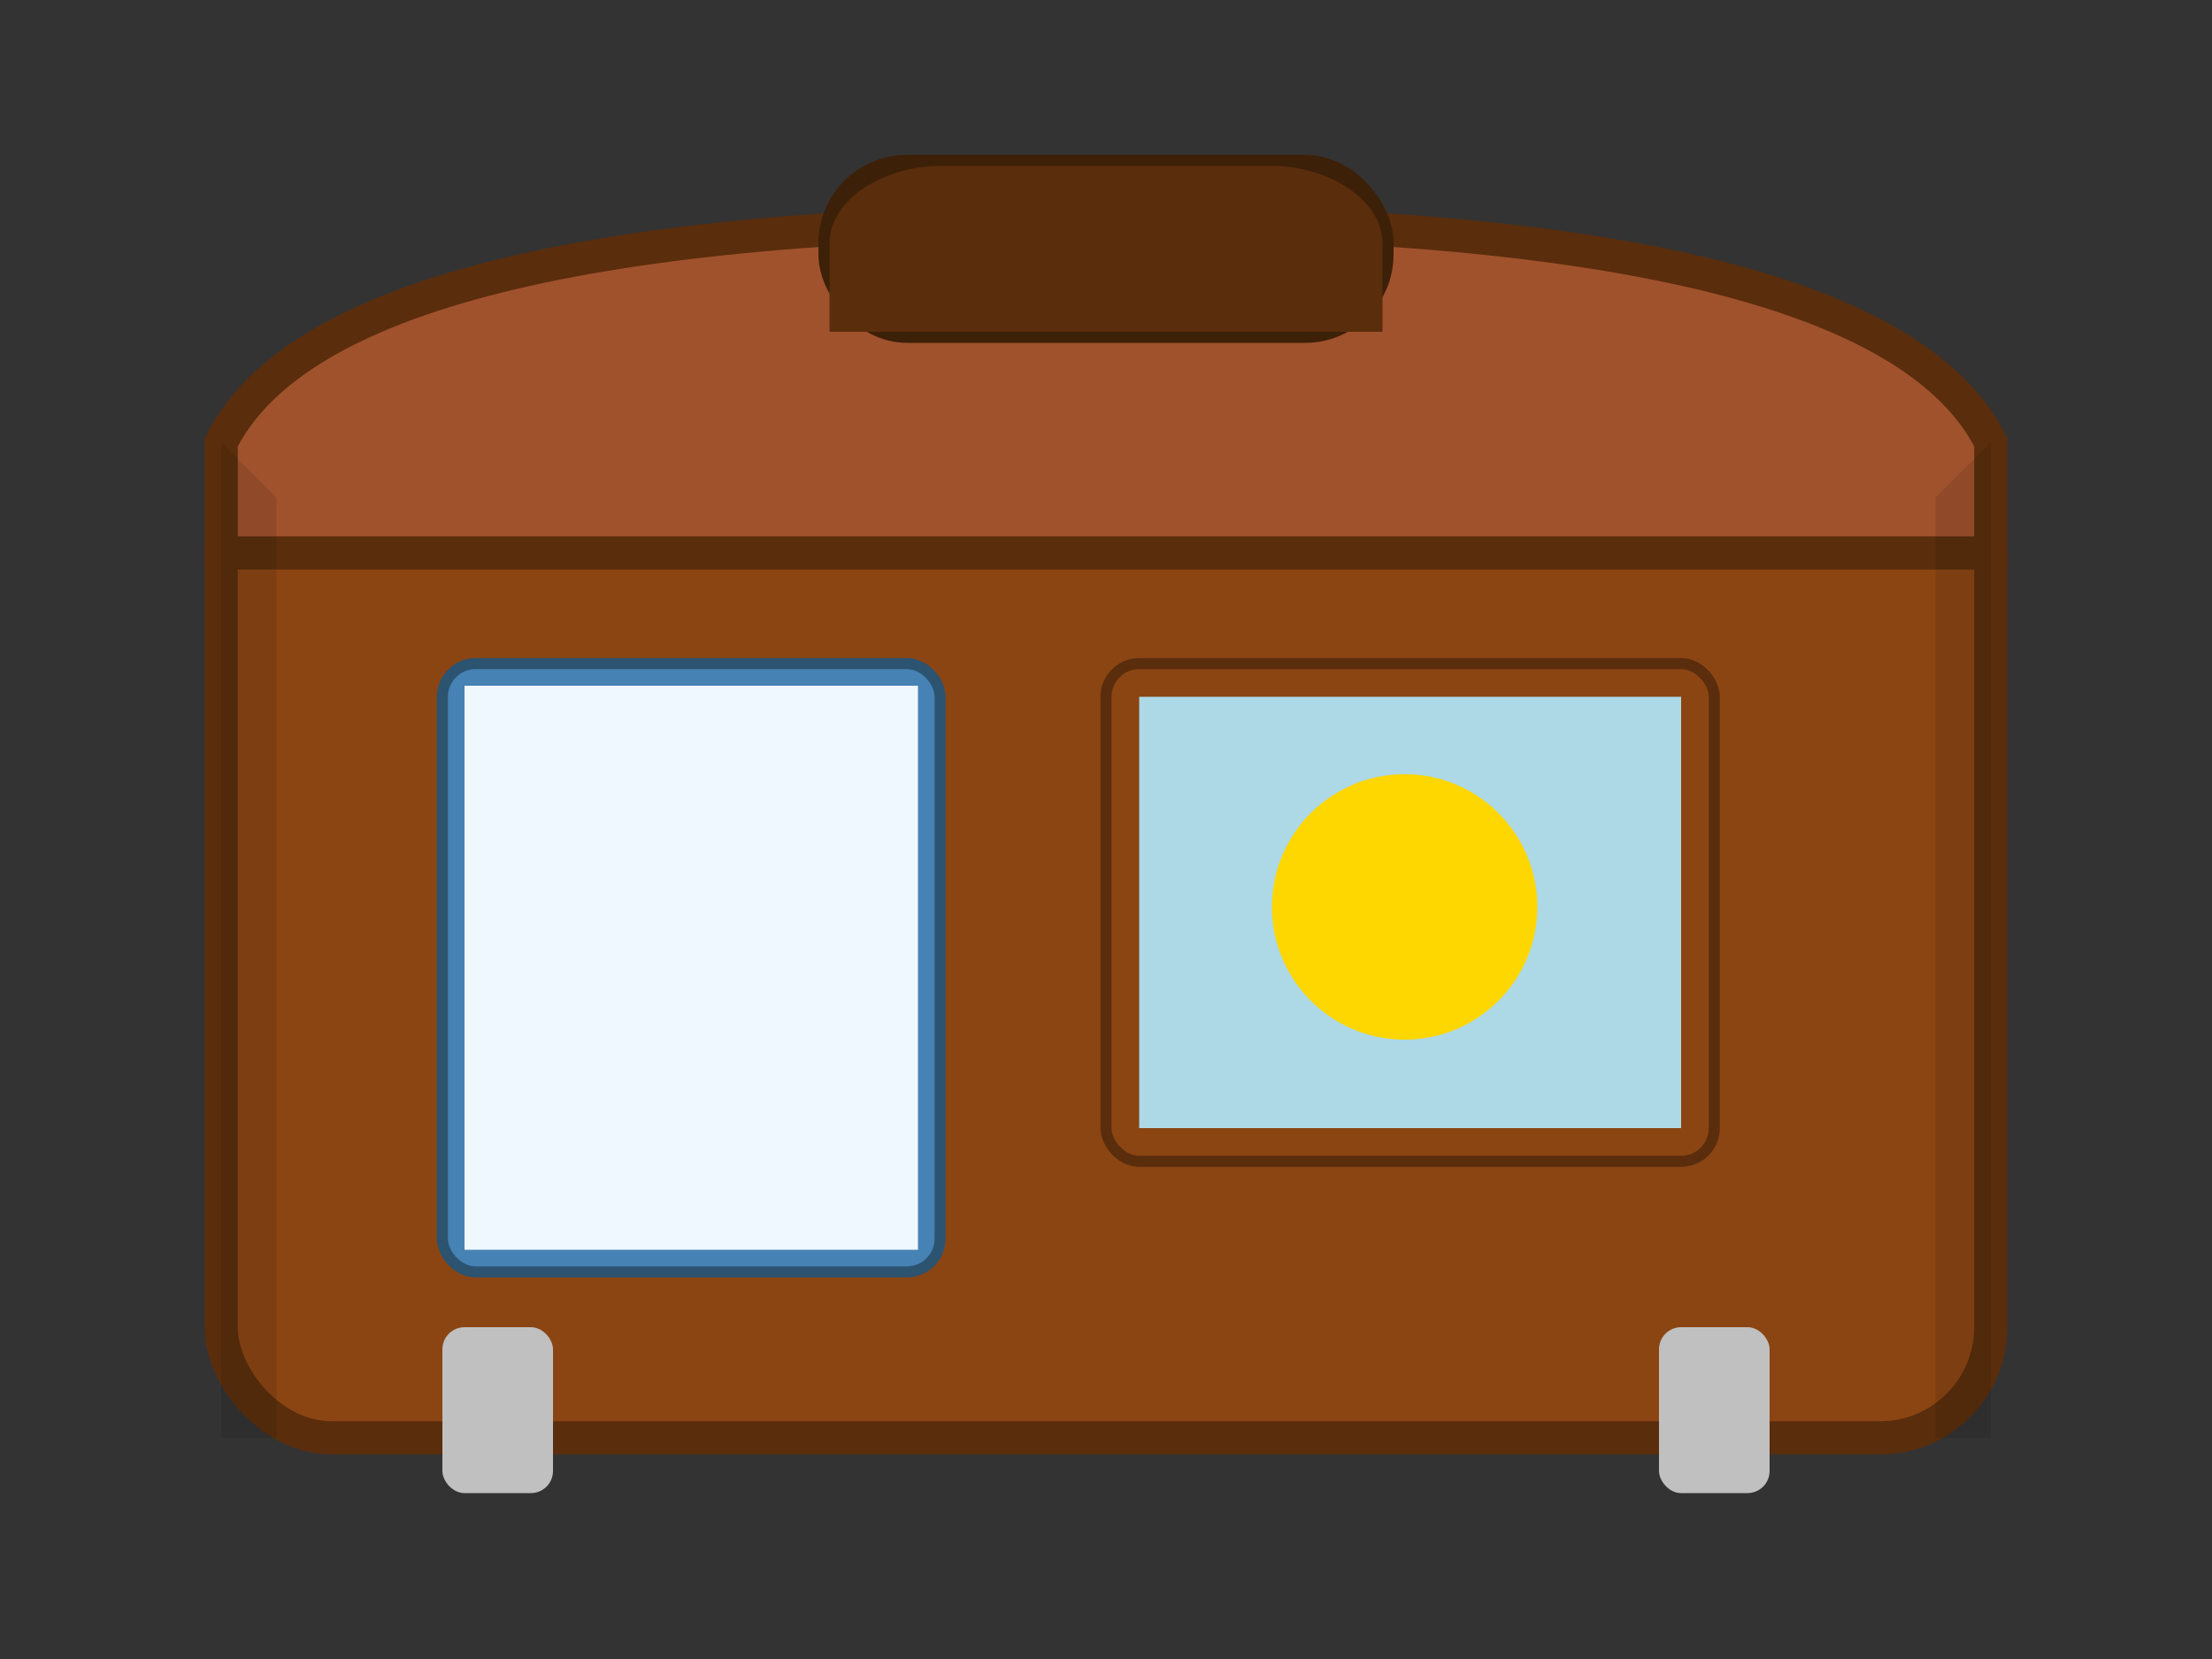
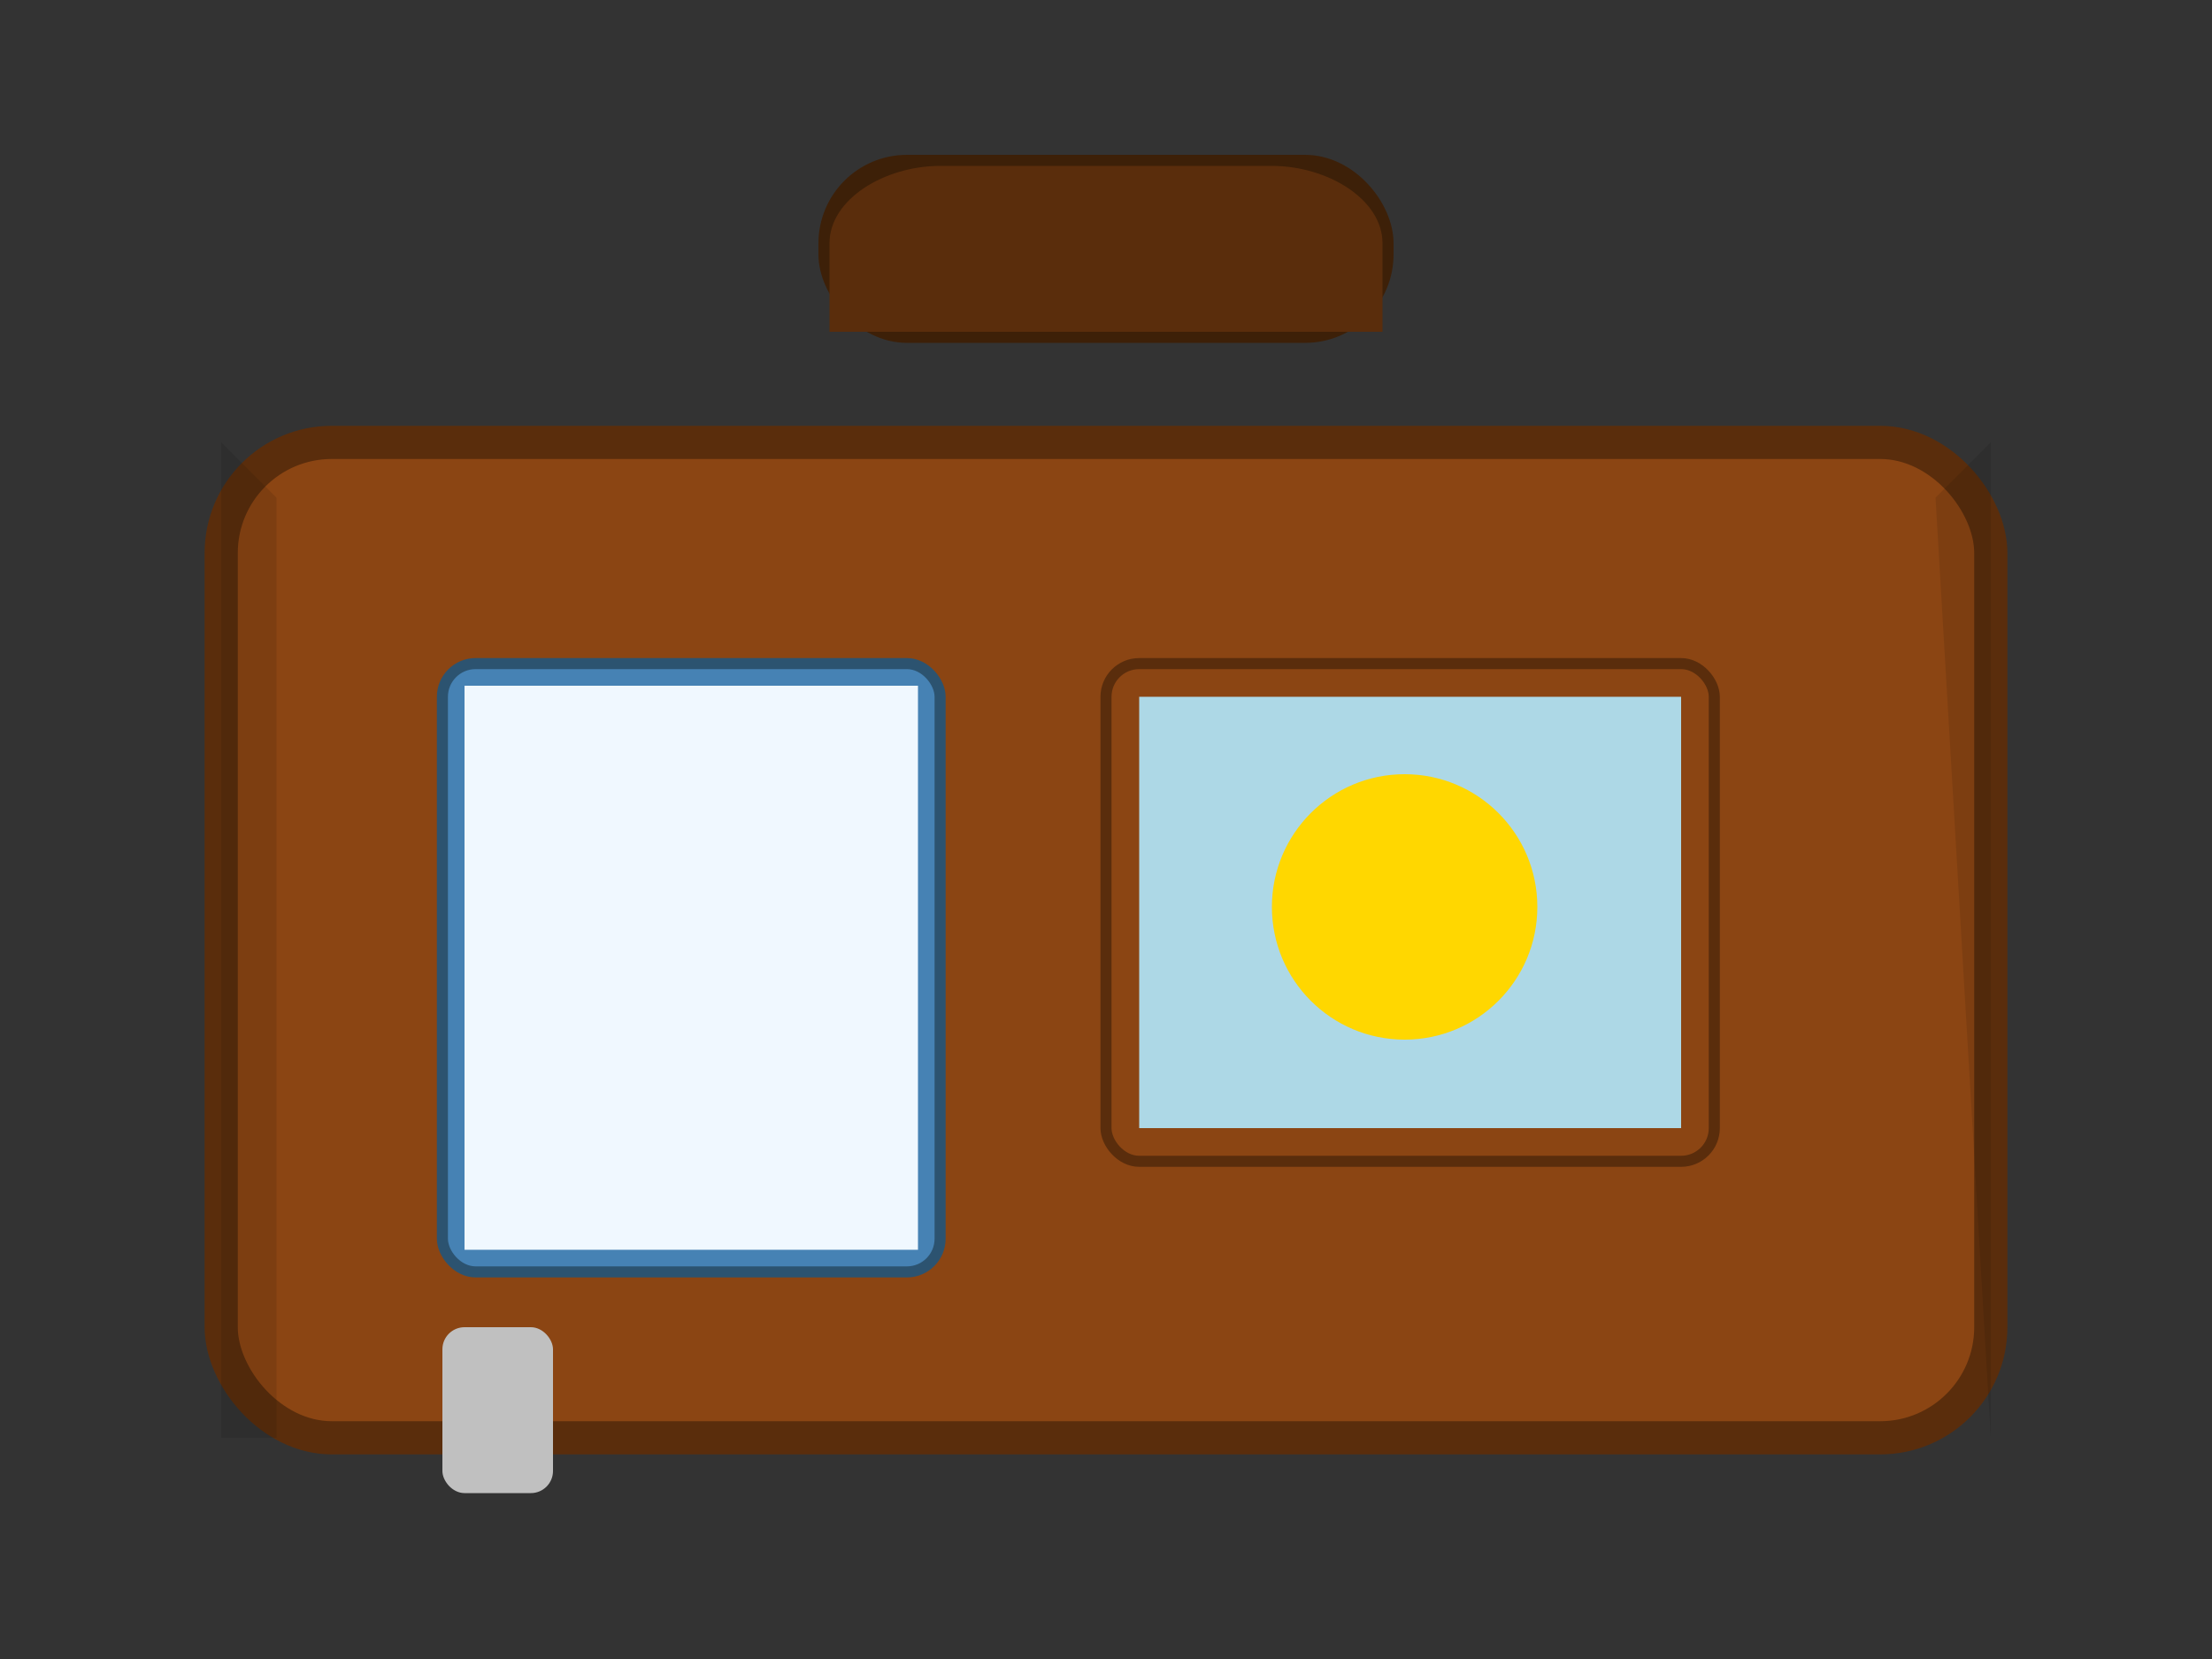
<svg xmlns="http://www.w3.org/2000/svg" width="200" height="150" viewBox="0 0 200 150">
  <rect x="0" y="0" width="200" height="150" fill="#333333" stroke="none" />
  <rect x="20" y="40" width="160" height="90" rx="10" ry="10" fill="#8B4513" stroke="#5A2D0C" stroke-width="3" />
-   <path d="M20 40 Q30 20 100 20 T180 40 L180 50 L20 50 Z" fill="#A0522D" stroke="#5A2D0C" stroke-width="3" />
  <rect x="75" y="15" width="50" height="15" rx="7" ry="7" fill="#5A2D0C" stroke="#3D2008" stroke-width="2" />
  <path d="M75 22 C75 18 80 15 85 15 L115 15 C120 15 125 18 125 22 L125 30 L75 30 Z" fill="#5A2D0C" />
  <rect x="40" y="120" width="10" height="15" rx="2" ry="2" fill="#C0C0C0" />
-   <rect x="150" y="120" width="10" height="15" rx="2" ry="2" fill="#C0C0C0" />
  <rect x="40" y="60" width="45" height="55" rx="3" ry="3" fill="#4682B4" stroke="#2C5370" stroke-width="1" />
  <rect x="42" y="62" width="41" height="51" fill="#F0F8FF" />
  <rect x="100" y="60" width="55" height="45" rx="3" ry="3" fill="#8B4513" stroke="#5A2D0C" stroke-width="1" />
  <rect x="103" y="63" width="49" height="39" fill="#ADD8E6" />
  <circle cx="127" cy="82" r="12" fill="#FFD700" />
  <path d="M20 40 L20 130 L25 130 L25 45 L20 40 Z" fill="rgba(0,0,0,0.1)" />
-   <path d="M180 40 L180 130 L175 130 L175 45 L180 40 Z" fill="rgba(0,0,0,0.1)" />
+   <path d="M180 40 L180 130 L175 45 L180 40 Z" fill="rgba(0,0,0,0.1)" />
</svg>